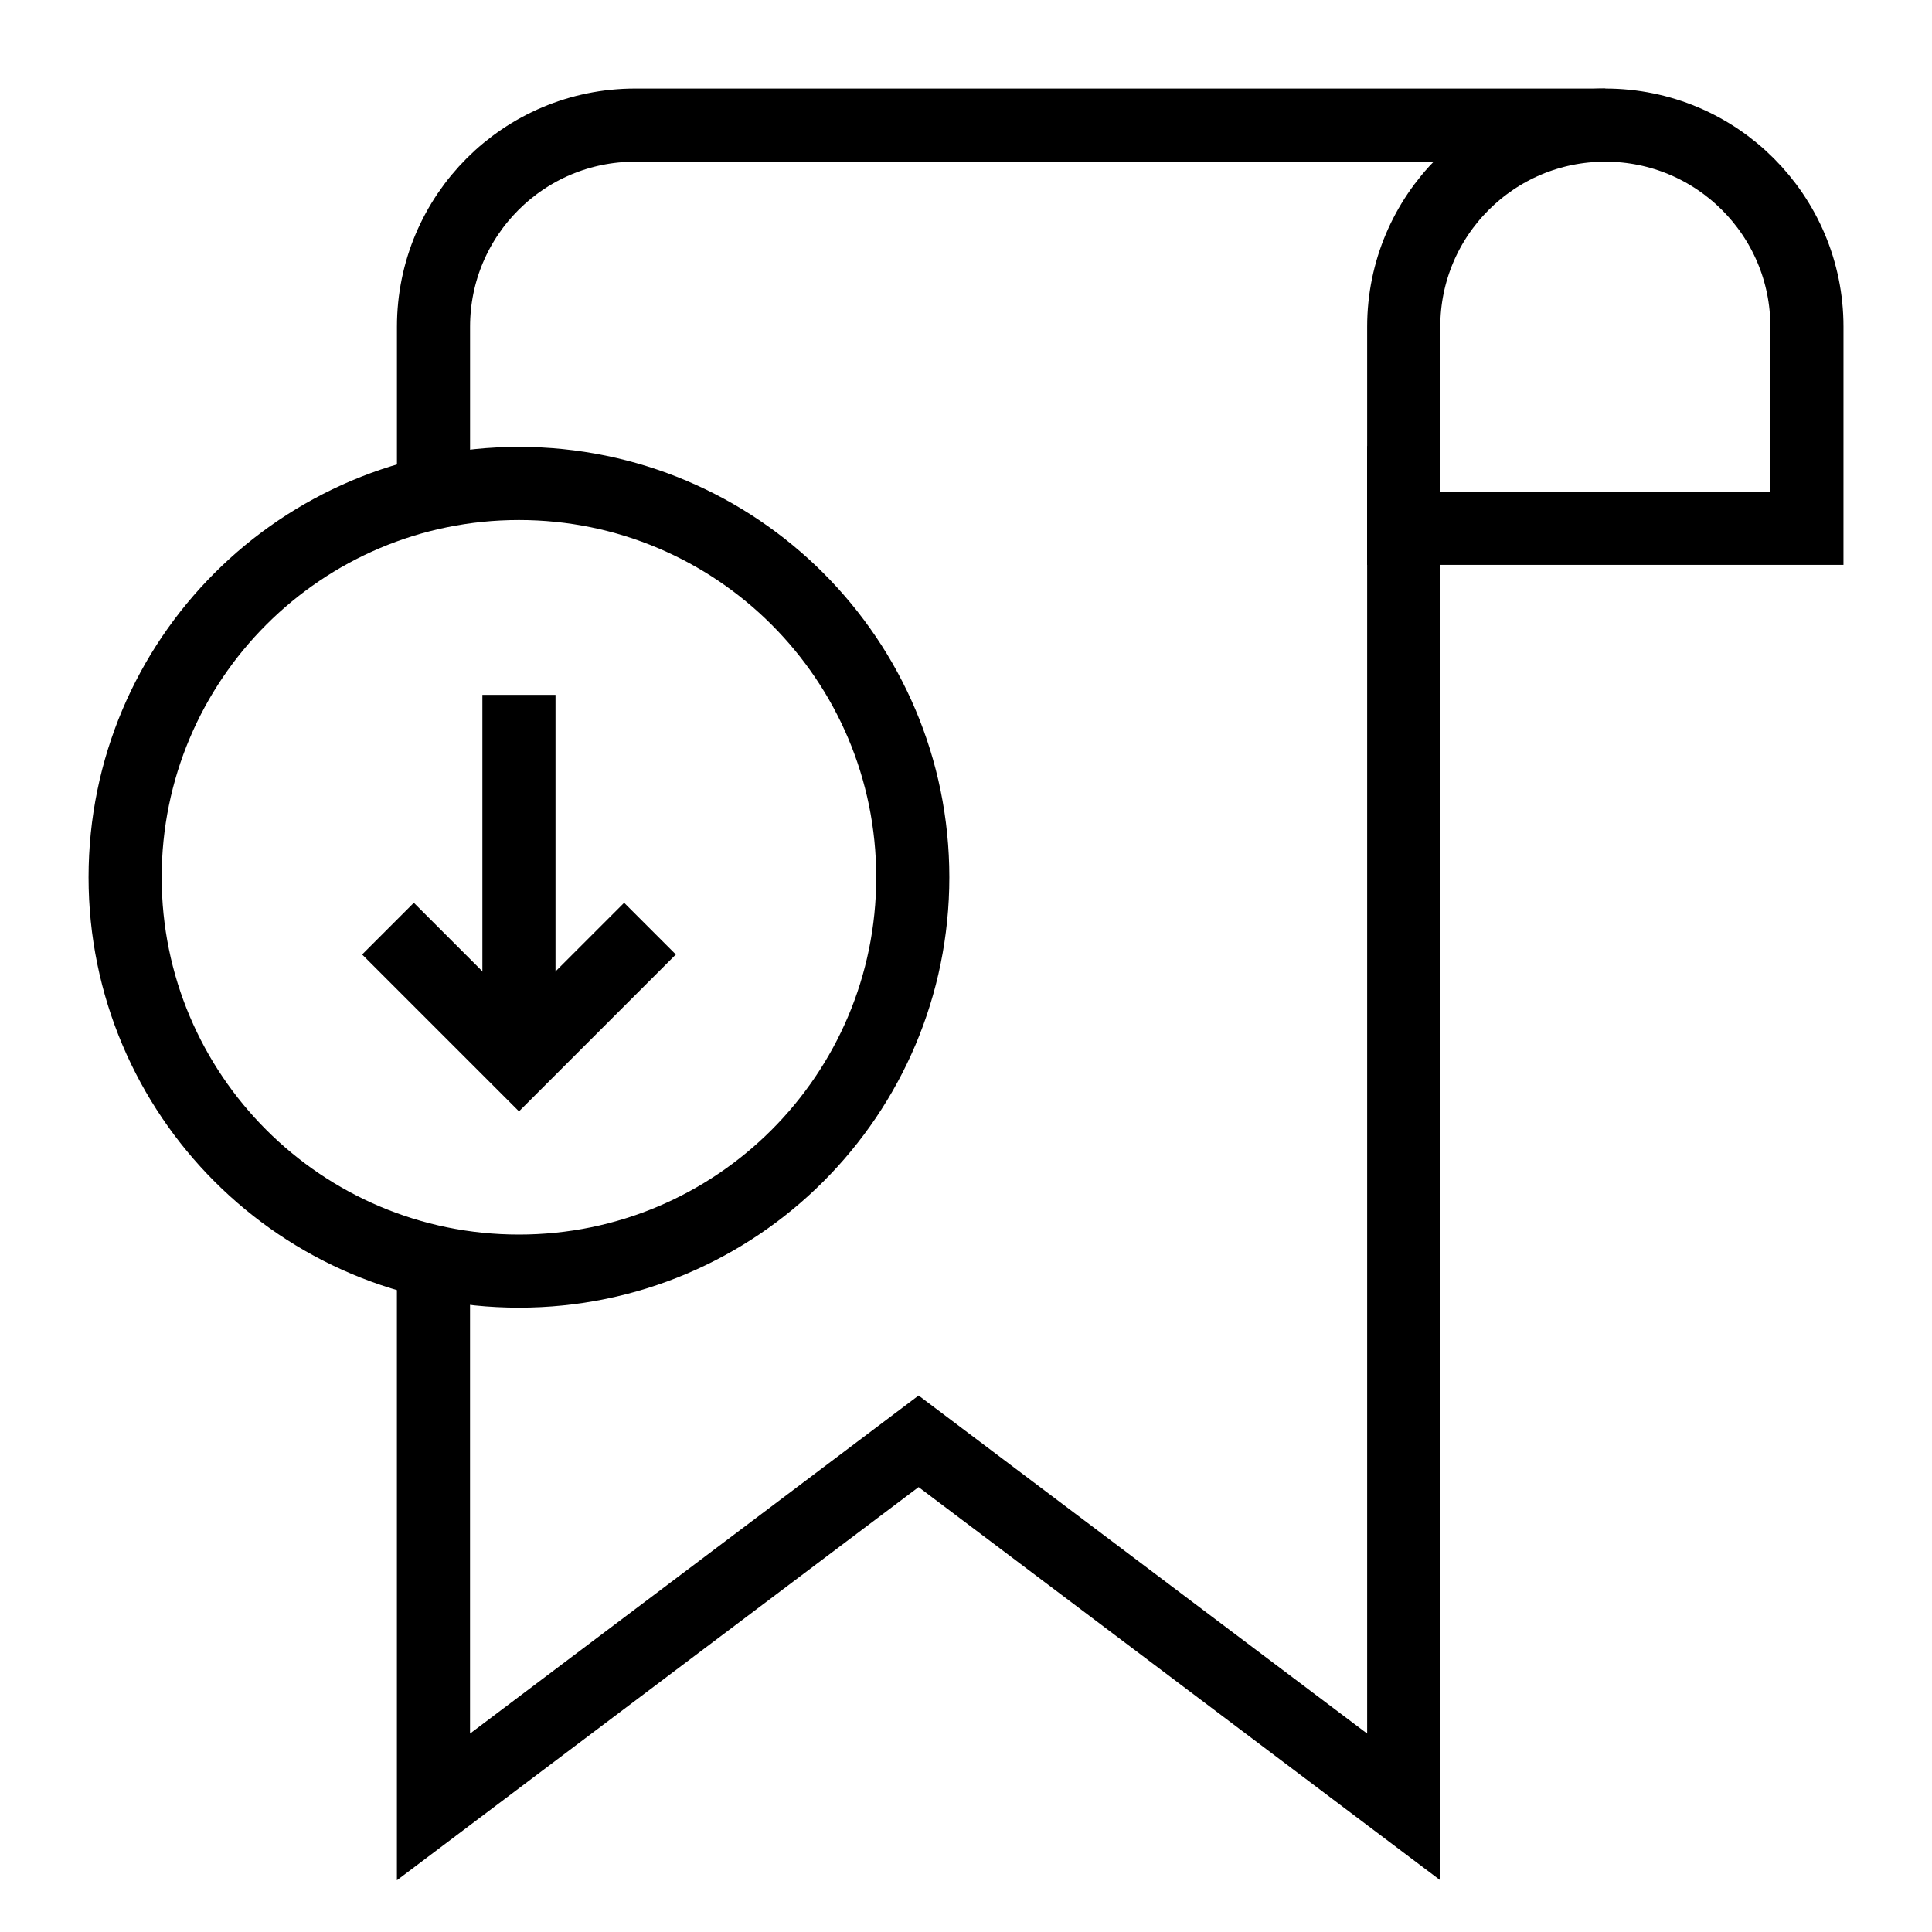
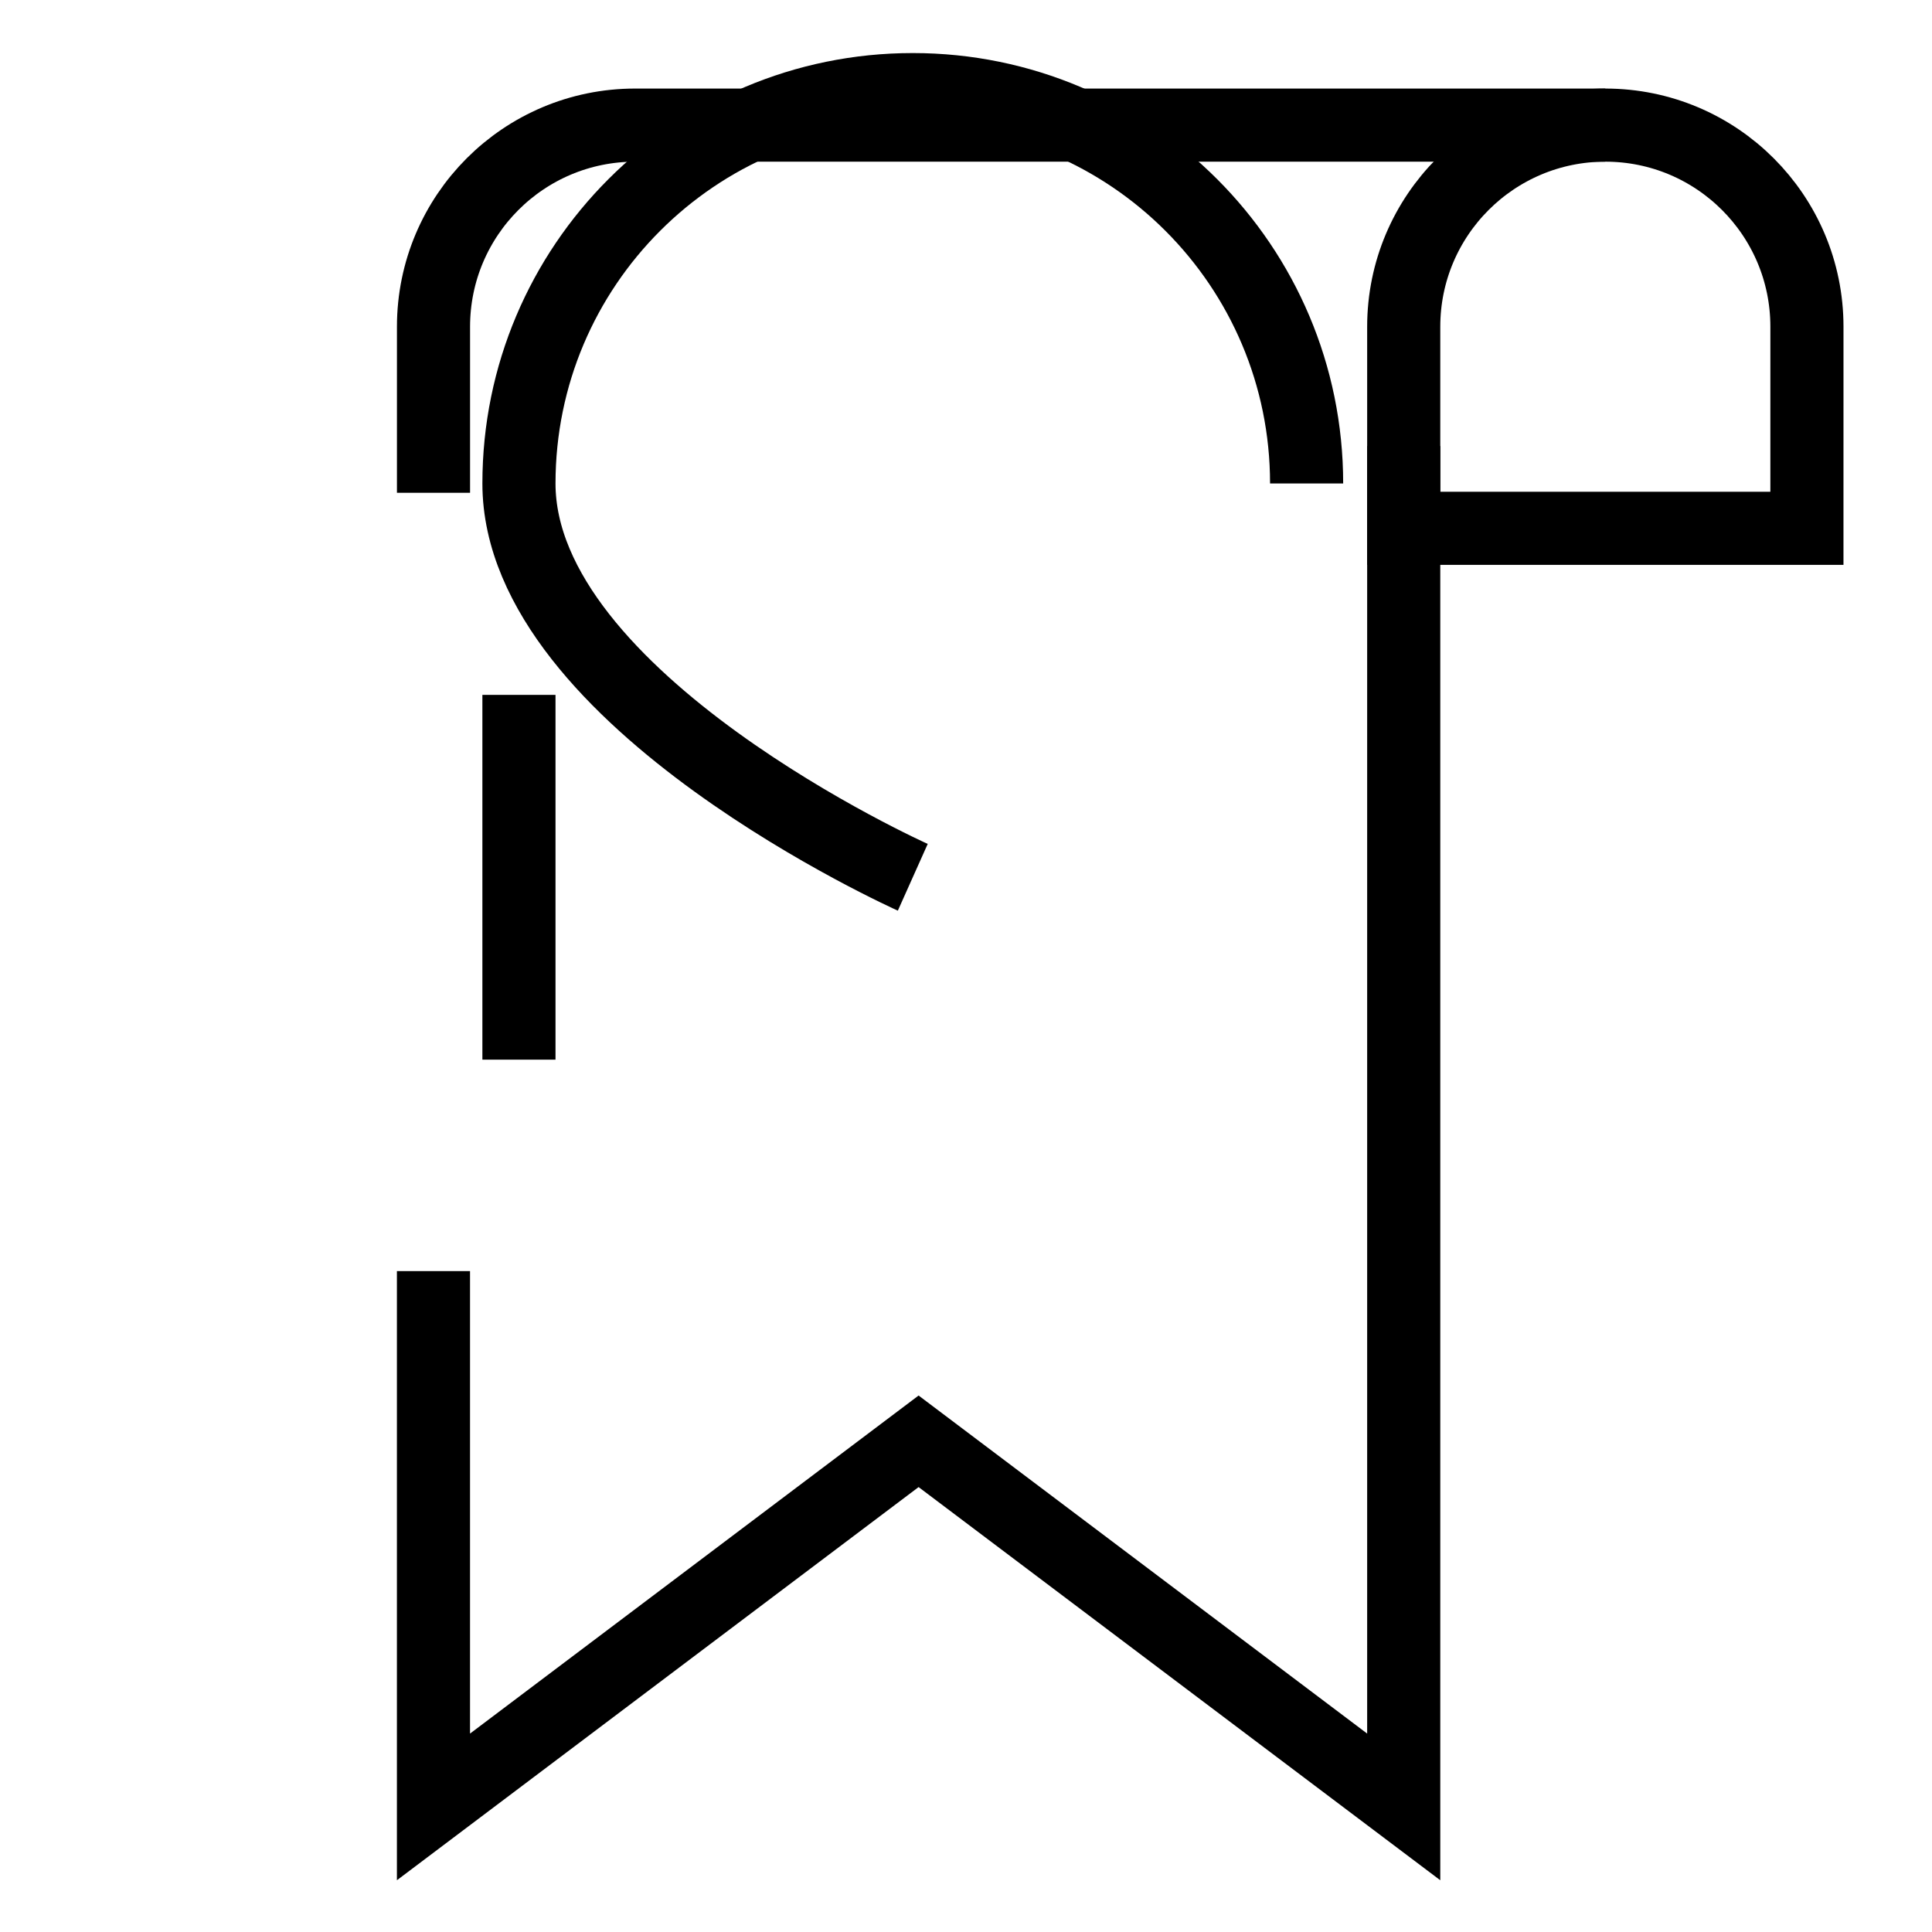
<svg xmlns="http://www.w3.org/2000/svg" width="800px" height="800px" version="1.1" viewBox="144 144 512 512">
  <defs>
    <clipPath id="d">
      <path d="m241 148.09h410.9v410.91h-410.9z" />
    </clipPath>
    <clipPath id="c">
      <path d="m148.09 148.09h503.81v400.91h-503.81z" />
    </clipPath>
    <clipPath id="b">
      <path d="m148.09 148.09h503.81v503.81h-503.81z" />
    </clipPath>
    <clipPath id="a">
      <path d="m148.09 148.09h442.91v503.81h-442.91z" />
    </clipPath>
  </defs>
  <g clip-path="url(#d)">
    <path transform="matrix(9.689 0 0 9.689 148.09 148.09)" d="m43.486 3c-3.046 0-5.514 2.469-5.514 5.514v5.514h11.028l4.03e-4 -5.514c0-3.046-2.469-5.514-5.514-5.514z" fill="none" stroke="#000000" stroke-miterlimit="10" stroke-width="2" />
  </g>
  <g clip-path="url(#c)">
    <path transform="matrix(9.689 0 0 9.689 148.09 148.09)" d="m11.435 13.057v-4.543c0-3.046 2.469-5.514 5.514-5.514h26.537" fill="none" stroke="#000000" stroke-miterlimit="10" stroke-width="2" />
  </g>
  <g clip-path="url(#b)" fill="none" stroke="#000000" stroke-miterlimit="10" stroke-width="2">
    <path transform="matrix(9.689 0 0 9.689 148.09 148.09)" d="m37.972 11.779v37.221l-13.269-10-13.269 10v-14.655" />
-     <path transform="matrix(9.689 0 0 9.689 148.09 148.09)" d="m24.544 23.573c0 5.949-4.823 10.772-10.772 10.772s-10.772-4.823-10.772-10.772 4.823-10.772 10.772-10.772 10.772 4.823 10.772 10.772" />
+     <path transform="matrix(9.689 0 0 9.689 148.09 148.09)" d="m24.544 23.573s-10.772-4.823-10.772-10.772 4.823-10.772 10.772-10.772 10.772 4.823 10.772 10.772" />
  </g>
  <path transform="matrix(9.689 0 0 9.689 148.09 148.09)" d="m13.772 18.584v9.977" fill="none" stroke="#000000" stroke-miterlimit="10" stroke-width="2" />
  <g clip-path="url(#a)">
-     <path transform="matrix(9.689 0 0 9.689 148.09 148.09)" d="m17.356 24.978-3.583 3.583-3.583-3.583" fill="none" stroke="#000000" stroke-miterlimit="10" stroke-width="2" />
-   </g>
+     </g>
</svg>